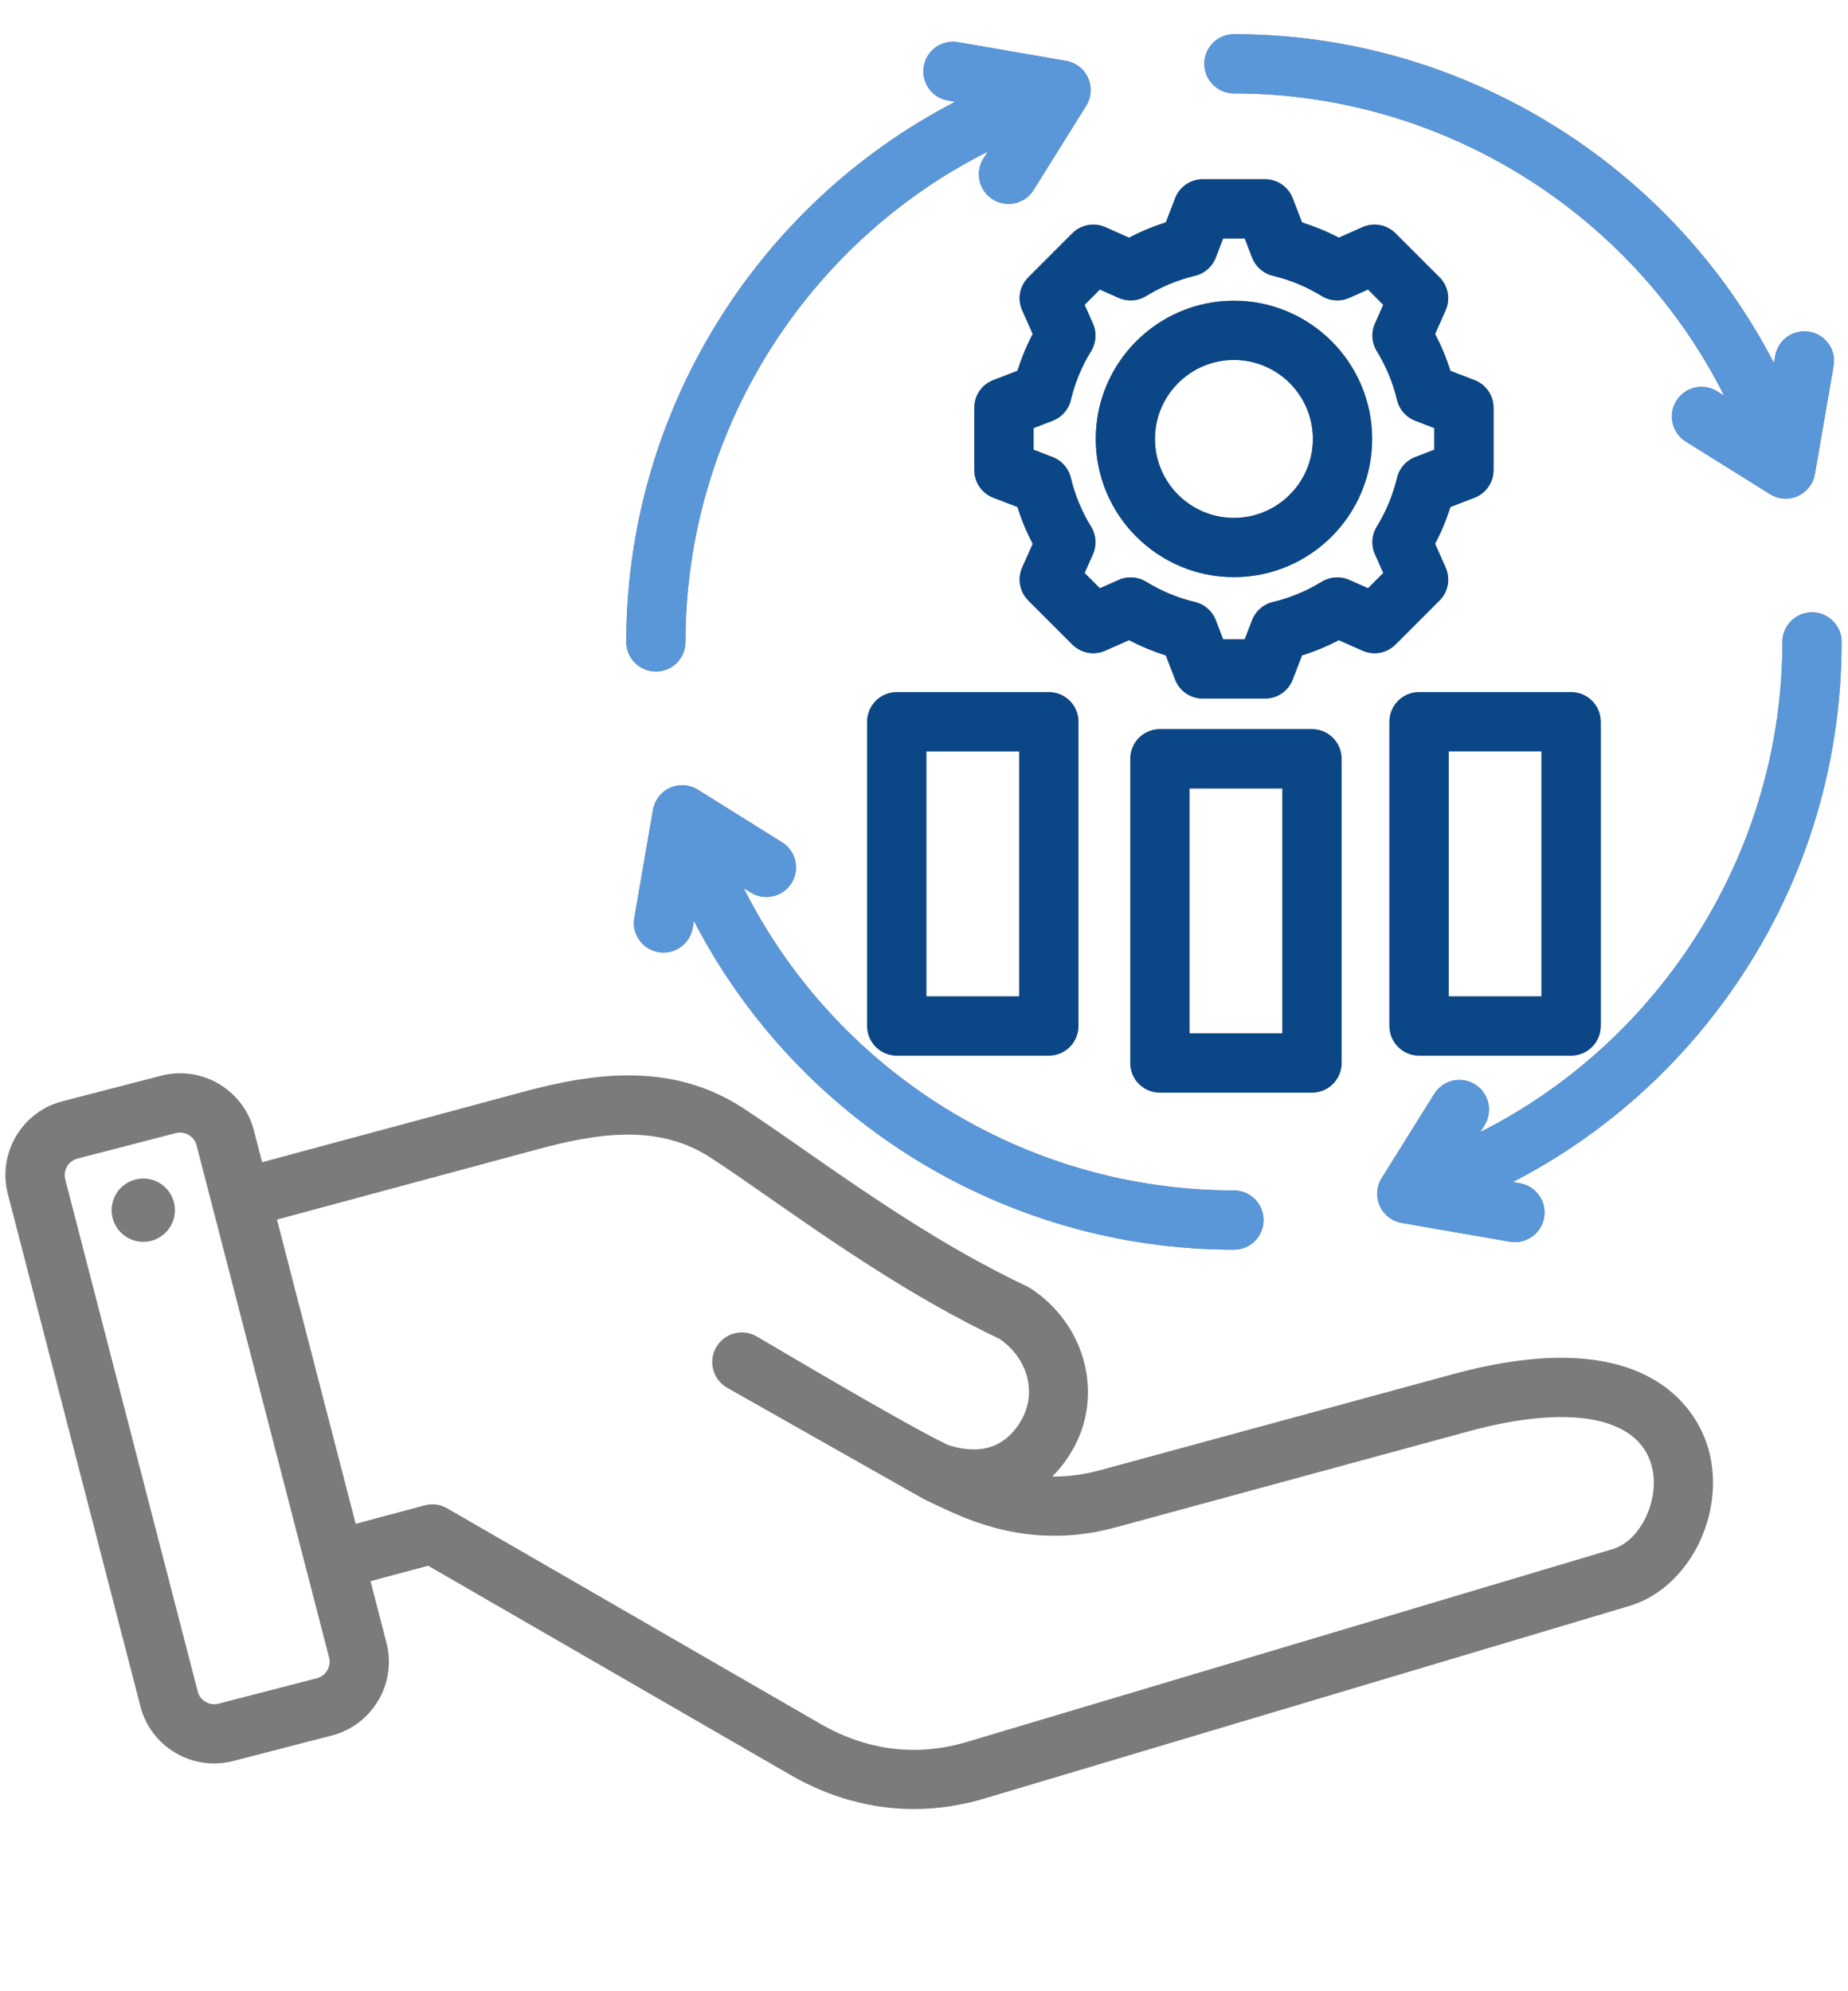
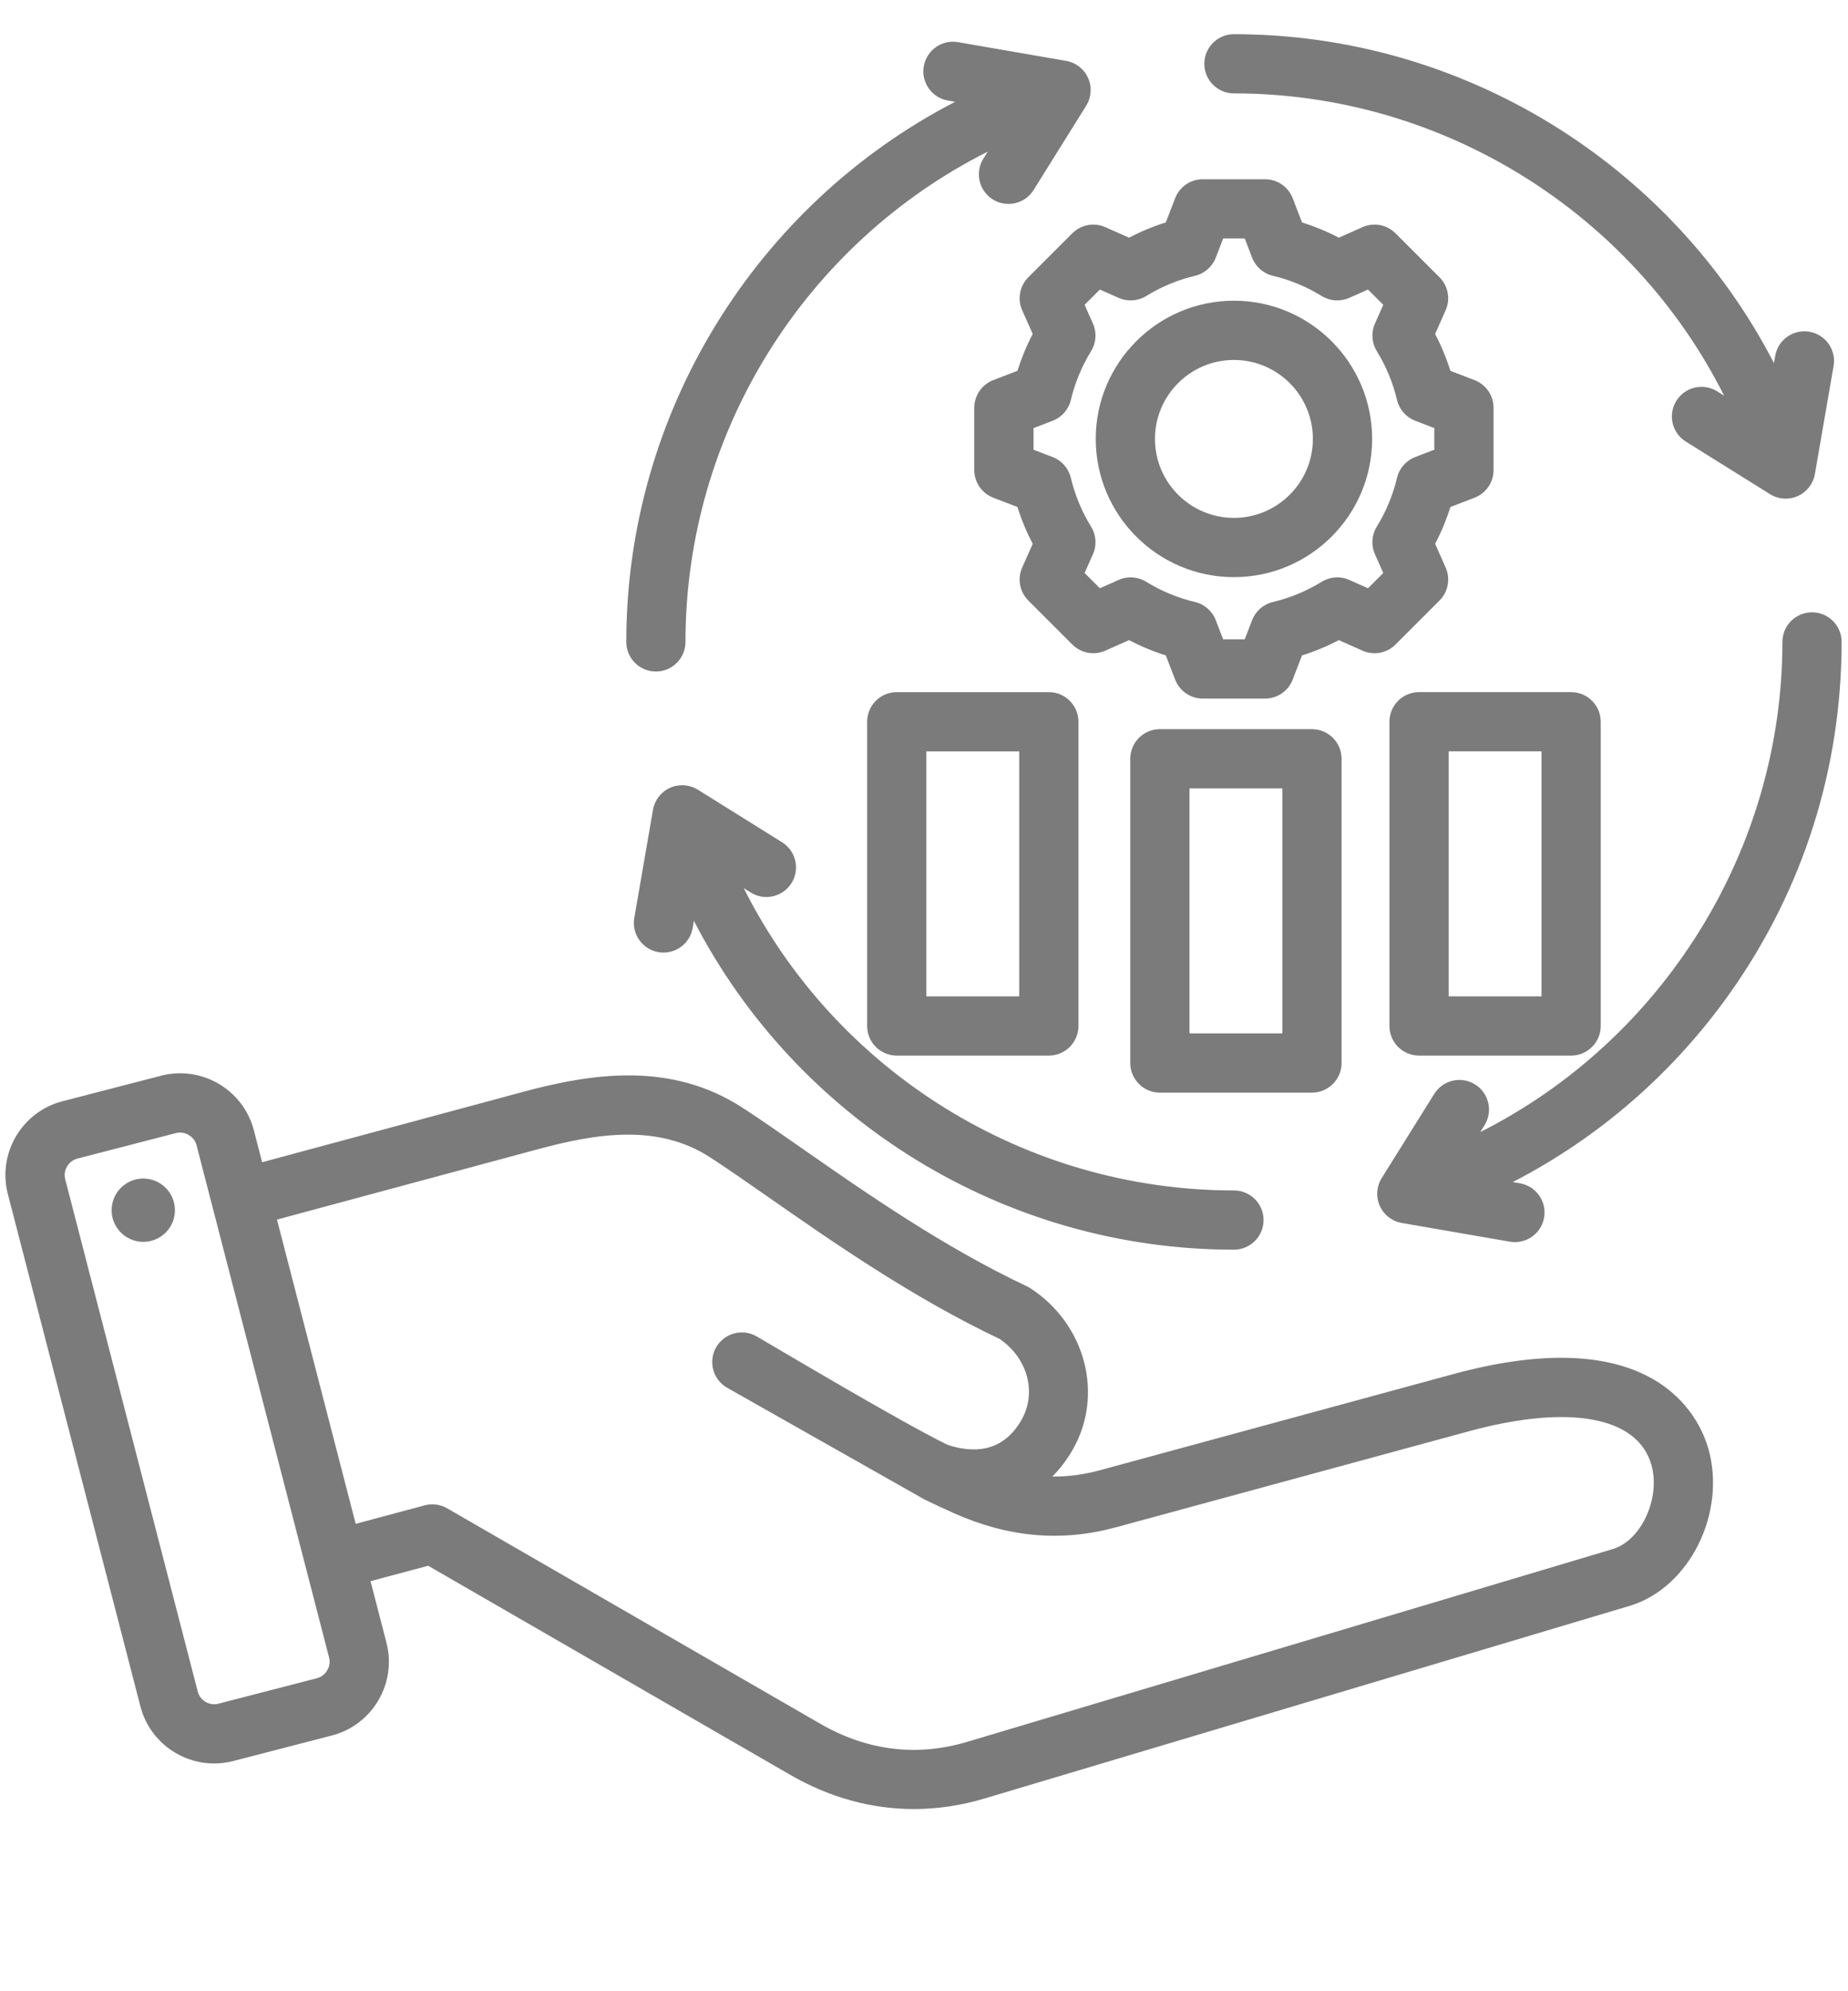
<svg xmlns="http://www.w3.org/2000/svg" id="Layer_4" viewBox="0 0 123 132.477">
  <path d="M122.574,42.718c0,8.404-2.554,16.462-7.385,23.304-3.789,5.366-8.745,9.671-14.5,12.64l.477,.083c1.073,.186,1.792,1.206,1.607,2.278-.166,.959-.999,1.636-1.94,1.636-.112,0-.225-.009-.338-.029l-7.195-1.245c-.647-.112-1.195-.538-1.463-1.137-.268-.599-.221-1.292,.127-1.849l3.498-5.605c.577-.923,1.792-1.205,2.716-.629,.923,.577,1.205,1.792,.629,2.716l-.284,.456c12.17-6.139,20.111-18.791,20.111-32.618,0-1.089,.883-1.971,1.971-1.971s1.971,.883,1.971,1.971l-0-0Zm-78.921,1.971c1.089,0,1.971-.883,1.971-1.971,0-13.878,7.928-26.493,20.117-32.627l-.29,.464c-.576,.924-.295,2.139,.629,2.716,.325,.203,.685,.299,1.042,.299,.658,0,1.3-.329,1.674-.928l3.498-5.605c.347-.557,.395-1.25,.127-1.849-.268-.599-.816-1.025-1.463-1.137l-7.195-1.245c-1.071-.187-2.093,.533-2.278,1.607-.186,1.073,.534,2.093,1.607,2.278l.479,.083c-13.276,6.87-21.887,20.72-21.887,35.943-0,1.089,.882,1.971,1.971,1.971l-0-0ZM82.129,6.215c13.875,0,26.493,7.929,32.627,20.117l-.464-.29c-.923-.576-2.139-.295-2.716,.629-.576,.924-.295,2.139,.629,2.716l5.605,3.498c.318,.198,.68,.299,1.043,.299,.273,0,.548-.057,.805-.172,.599-.268,1.025-.817,1.137-1.463l1.245-7.195c.186-1.073-.534-2.093-1.607-2.278-1.07-.186-2.093,.533-2.278,1.607l-.083,.479c-6.87-13.276-20.724-21.887-35.943-21.887-1.089,0-1.971,.883-1.971,1.971s.883,1.971,1.971,1.971l0,0Zm-29.447,52.552c.576-.924,.295-2.14-.629-2.716l-5.605-3.498c-.557-.347-1.249-.395-1.849-.127-.599,.268-1.025,.817-1.137,1.463l-1.244,7.195c-.186,1.073,.534,2.093,1.607,2.278,.114,.02,.227,.029,.338,.029,.941,0,1.774-.676,1.94-1.636l.082-.474c6.866,13.283,20.689,21.882,35.944,21.882,1.089,0,1.971-.883,1.971-1.971s-.883-1.971-1.971-1.971c-13.908,0-26.498-7.92-32.628-20.117l.465,.29c.924,.577,2.14,.295,2.716-.629Zm61.021,37.63c1.225,4.296-1.272,9.286-5.239,10.47l-42.946,12.822c-1.562,.466-3.134,.698-4.692,.698-2.825,0-5.607-.762-8.218-2.27l-24.111-13.921-3.835,1.027,1.06,4.096c.7,2.705-.931,5.476-3.637,6.175l-6.564,1.698c-.421,.109-.848,.163-1.272,.163-.893,0-1.775-.239-2.567-.705-1.168-.688-1.998-1.787-2.336-3.094L.522,79.46c-.7-2.705,.931-5.475,3.637-6.175l6.564-1.699c2.705-.7,5.475,.931,6.175,3.637l.549,2.12,17.353-4.678c4.541-1.224,9.829-2.057,14.614,1.048,1.181,.766,2.553,1.723,4.006,2.736,4.178,2.912,9.379,6.537,14.927,9.151,.08,.038,.158,.081,.232,.129,3.681,2.387,4.915,7.112,2.809,10.758-.39,.675-.842,1.267-1.348,1.772,1.053,.014,2.11-.13,3.19-.424l23.484-6.389c13.411-3.647,16.393,2.867,16.987,4.95h-0Zm-91.799,13.911l-8.823-34.097c-.129-.5-.6-.842-1.099-.842-.09,0-.181,.011-.272,.035l-6.564,1.699c-.59,.153-.96,.781-.807,1.371l8.823,34.097c.074,.288,.259,.531,.52,.684,.261,.154,.563,.198,.851,.123l6.564-1.698c.59-.153,.96-.781,.807-1.371v0Zm26.486-17.96c-.943-.544-1.266-1.75-.722-2.693,.545-.942,1.749-1.266,2.693-.722,1.364,.787,9.554,5.677,12.7,7.213,1.616,.539,3.633,.589,4.914-1.63,1.054-1.826,.433-4.132-1.439-5.412-5.799-2.749-11.102-6.446-15.37-9.421-1.487-1.037-2.771-1.932-3.897-2.662-3.477-2.256-7.554-1.597-11.443-.549l-17.391,4.688,5.239,20.247,4.591-1.23c.505-.136,1.043-.065,1.496,.197l24.819,14.329c3.133,1.809,6.434,2.216,9.811,1.208l42.946-12.822c1.906-.569,3.206-3.401,2.576-5.611-.918-3.216-5.463-4.05-12.161-2.227l-23.484,6.389c-3.627,.986-7.161,.675-10.8-.952-.662-.296-1.303-.595-1.927-.897M9.782,78.443c-1.156-.135-2.202,.692-2.338,1.847s.692,2.202,1.847,2.338c1.156,.135,2.202-.692,2.338-1.847,.135-1.156-.692-2.202-1.847-2.338ZM71.374,15.524c.577-.576,1.448-.739,2.194-.408l1.578,.701c.786-.411,1.605-.751,2.45-1.016l.62-1.61c.293-.761,1.024-1.263,1.84-1.263h4.144c.816,0,1.547,.502,1.84,1.263l.62,1.61c.845,.266,1.664,.605,2.45,1.016l1.578-.701c.746-.33,1.617-.169,2.194,.408l2.93,2.93c.577,.577,.738,1.449,.408,2.194l-.701,1.577c.411,.786,.751,1.606,1.016,2.452l1.61,.62c.761,.293,1.263,1.024,1.263,1.84v4.144c0,.816-.502,1.547-1.263,1.84l-1.61,.62c-.265,.845-.605,1.664-1.016,2.45l.701,1.578c.331,.745,.169,1.617-.408,2.194l-2.93,2.93c-.577,.577-1.449,.739-2.194,.408l-1.578-.701c-.787,.411-1.606,.751-2.451,1.016l-.62,1.609c-.293,.761-1.024,1.263-1.84,1.263h-4.144c-.816,0-1.547-.502-1.84-1.263l-.62-1.61c-.845-.266-1.664-.605-2.45-1.016l-1.578,.701c-.746,.331-1.617,.169-2.194-.408l-2.93-2.93c-.577-.577-.738-1.449-.408-2.194l.701-1.577c-.411-.786-.751-1.606-1.016-2.451l-1.61-.62c-.761-.293-1.263-1.024-1.263-1.84v-4.144c0-.816,.502-1.547,1.263-1.84l1.61-.62c.266-.845,.605-1.664,1.016-2.451l-.701-1.578c-.331-.745-.169-1.617,.408-2.194l2.93-2.93Zm.815,4.761l.555,1.249c.264,.594,.218,1.28-.123,1.834-.621,1.008-1.074,2.101-1.347,3.249-.15,.632-.603,1.15-1.209,1.383l-1.274,.49v1.437l1.273,.49c.607,.233,1.059,.751,1.21,1.383,.273,1.148,.727,2.242,1.347,3.25,.341,.553,.387,1.239,.123,1.833l-.554,1.248,1.016,1.016,1.249-.555c.594-.264,1.28-.218,1.833,.123,1.008,.621,2.101,1.074,3.249,1.347,.632,.15,1.15,.603,1.383,1.209l.49,1.274h1.437l.49-1.273c.233-.607,.751-1.06,1.384-1.21,1.147-.273,2.241-.726,3.25-1.347,.554-.341,1.24-.387,1.833-.123l1.248,.554,1.016-1.016-.555-1.249c-.264-.594-.218-1.28,.123-1.833,.621-1.008,1.074-2.101,1.347-3.249,.15-.632,.603-1.15,1.209-1.383l1.274-.49v-1.437l-1.273-.49c-.607-.233-1.059-.751-1.209-1.383-.273-1.148-.727-2.242-1.347-3.25-.341-.554-.387-1.24-.123-1.834l.554-1.248-1.016-1.016-1.249,.555c-.594,.263-1.28,.218-1.834-.123-1.008-.621-2.101-1.074-3.249-1.347-.632-.15-1.15-.603-1.383-1.209l-.49-1.274h-1.437l-.49,1.274c-.233,.606-.751,1.059-1.383,1.209-1.148,.273-2.241,.726-3.249,1.347-.554,.341-1.24,.387-1.834,.123l-1.249-.555-1.016,1.016Zm.742,8.924c0-5.072,4.126-9.198,9.198-9.198s9.198,4.126,9.198,9.198-4.126,9.198-9.198,9.198-9.198-4.126-9.198-9.198Zm3.942,0c0,2.898,2.358,5.255,5.255,5.255s5.255-2.357,5.255-5.255-2.357-5.255-5.255-5.255-5.255,2.358-5.255,5.255Zm-17.186,41.038c-1.089,0-1.971-.883-1.971-1.971v-20.245c0-1.089,.883-1.971,1.971-1.971h10.121c1.089,0,1.971,.883,1.971,1.971v20.245c0,1.089-.883,1.971-1.971,1.971h-10.121Zm1.971-3.942h6.179v-16.303h-6.179v16.303Zm25.664,6.406h-10.121c-1.089,0-1.971-.883-1.971-1.971v-20.245c0-1.089,.883-1.971,1.971-1.971h10.121c1.089,0,1.971,.883,1.971,1.971v20.245c0,1.089-.883,1.971-1.971,1.971Zm-1.971-20.245h-6.179v16.302h6.179v-16.302Zm19.22-6.407c1.089,0,1.971,.883,1.971,1.971v20.245c0,1.089-.883,1.971-1.971,1.971h-10.121c-1.089,0-1.971-.883-1.971-1.971v-20.245c0-1.089,.883-1.971,1.971-1.971h10.121Zm-1.971,3.942h-6.179v16.303h6.179v-16.303Z" style="fill:#7c7b7b;" />
-   <path d="M71.374,15.524c.577-.576,1.448-.739,2.194-.408l1.578,.701c.786-.411,1.605-.751,2.45-1.016l.62-1.61c.293-.761,1.024-1.263,1.84-1.263h4.144c.816,0,1.547,.502,1.84,1.263l.62,1.61c.845,.266,1.664,.605,2.45,1.016l1.578-.701c.746-.33,1.617-.169,2.194,.408l2.93,2.93c.577,.577,.738,1.449,.408,2.194l-.701,1.577c.411,.786,.751,1.606,1.016,2.452l1.61,.62c.761,.293,1.263,1.024,1.263,1.84v4.144c0,.816-.502,1.547-1.263,1.84l-1.61,.62c-.265,.845-.605,1.664-1.016,2.45l.701,1.578c.331,.745,.169,1.617-.408,2.194l-2.93,2.93c-.577,.577-1.449,.739-2.194,.408l-1.578-.701c-.787,.411-1.606,.751-2.451,1.016l-.62,1.609c-.293,.761-1.024,1.263-1.84,1.263h-4.144c-.816,0-1.547-.502-1.84-1.263l-.62-1.61c-.845-.266-1.664-.605-2.45-1.016l-1.578,.701c-.746,.331-1.617,.169-2.194-.408l-2.93-2.93c-.577-.577-.738-1.449-.408-2.194l.701-1.577c-.411-.786-.751-1.606-1.016-2.451l-1.61-.62c-.761-.293-1.263-1.024-1.263-1.84v-4.144c0-.816,.502-1.547,1.263-1.84l1.61-.62c.266-.845,.605-1.664,1.016-2.451l-.701-1.578c-.331-.745-.169-1.617,.408-2.194l2.93-2.93Zm.815,4.761l.555,1.249c.264,.594,.218,1.28-.123,1.834-.621,1.008-1.074,2.101-1.347,3.249-.15,.632-.603,1.15-1.209,1.383l-1.274,.49v1.437l1.273,.49c.607,.233,1.059,.751,1.21,1.383,.273,1.148,.727,2.242,1.347,3.25,.341,.553,.387,1.239,.123,1.833l-.554,1.248,1.016,1.016,1.249-.555c.594-.264,1.28-.218,1.833,.123,1.008,.621,2.101,1.074,3.249,1.347,.632,.15,1.15,.603,1.383,1.209l.49,1.274h1.437l.49-1.273c.233-.607,.751-1.06,1.384-1.21,1.147-.273,2.241-.726,3.25-1.347,.554-.341,1.24-.387,1.833-.123l1.248,.554,1.016-1.016-.555-1.249c-.264-.594-.218-1.28,.123-1.833,.621-1.008,1.074-2.101,1.347-3.249,.15-.632,.603-1.15,1.209-1.383l1.274-.49v-1.437l-1.273-.49c-.607-.233-1.059-.751-1.209-1.383-.273-1.148-.727-2.242-1.347-3.25-.341-.554-.387-1.24-.123-1.834l.554-1.248-1.016-1.016-1.249,.555c-.594,.263-1.28,.218-1.834-.123-1.008-.621-2.101-1.074-3.249-1.347-.632-.15-1.15-.603-1.383-1.209l-.49-1.274h-1.437l-.49,1.274c-.233,.606-.751,1.059-1.383,1.209-1.148,.273-2.241,.726-3.249,1.347-.554,.341-1.24,.387-1.834,.123l-1.249-.555-1.016,1.016Zm.742,8.924c0-5.072,4.126-9.198,9.198-9.198s9.198,4.126,9.198,9.198-4.126,9.198-9.198,9.198-9.198-4.126-9.198-9.198Zm3.942,0c0,2.898,2.358,5.255,5.255,5.255s5.255-2.357,5.255-5.255-2.357-5.255-5.255-5.255-5.255,2.358-5.255,5.255Zm-17.186,41.038c-1.089,0-1.971-.883-1.971-1.971v-20.245c0-1.089,.883-1.971,1.971-1.971h10.121c1.089,0,1.971,.883,1.971,1.971v20.245c0,1.089-.883,1.971-1.971,1.971h-10.121Zm1.971-3.942h6.179v-16.303h-6.179v16.303Zm25.664,6.406h-10.121c-1.089,0-1.971-.883-1.971-1.971v-20.245c0-1.089,.883-1.971,1.971-1.971h10.121c1.089,0,1.971,.883,1.971,1.971v20.245c0,1.089-.883,1.971-1.971,1.971Zm-1.971-20.245h-6.179v16.302h6.179v-16.302Zm19.22-6.407c1.089,0,1.971,.883,1.971,1.971v20.245c0,1.089-.883,1.971-1.971,1.971h-10.121c-1.089,0-1.971-.883-1.971-1.971v-20.245c0-1.089,.883-1.971,1.971-1.971h10.121Zm-1.971,3.942h-6.179v16.303h6.179v-16.303Z" style="fill:#0b4787;" />
-   <path d="M122.574,42.718c0,8.404-2.554,16.462-7.385,23.304-3.789,5.366-8.745,9.671-14.5,12.64l.477,.083c1.073,.186,1.792,1.206,1.607,2.278-.166,.959-.999,1.636-1.94,1.636-.112,0-.225-.009-.338-.029l-7.195-1.245c-.647-.112-1.195-.538-1.463-1.137-.268-.599-.221-1.292,.127-1.849l3.498-5.605c.577-.923,1.792-1.205,2.716-.629,.923,.577,1.205,1.792,.629,2.716l-.284,.456c12.17-6.139,20.111-18.791,20.111-32.618,0-1.089,.883-1.971,1.971-1.971s1.971,.883,1.971,1.971l-0-0Zm-78.921,1.971c1.089,0,1.971-.883,1.971-1.971,0-13.878,7.928-26.493,20.117-32.627l-.29,.464c-.576,.924-.295,2.139,.629,2.716,.325,.203,.685,.299,1.042,.299,.658,0,1.3-.329,1.674-.928l3.498-5.605c.347-.557,.395-1.25,.127-1.849-.268-.599-.816-1.025-1.463-1.137l-7.195-1.245c-1.071-.187-2.093,.533-2.278,1.607-.186,1.073,.534,2.093,1.607,2.278l.479,.083c-13.276,6.87-21.887,20.72-21.887,35.943-0,1.089,.882,1.971,1.971,1.971l-0-0ZM82.129,6.215c13.875,0,26.493,7.929,32.627,20.117l-.464-.29c-.923-.576-2.139-.295-2.716,.629-.576,.924-.295,2.139,.629,2.716l5.605,3.498c.318,.198,.68,.299,1.043,.299,.273,0,.548-.057,.805-.172,.599-.268,1.025-.817,1.137-1.463l1.245-7.195c.186-1.073-.534-2.093-1.607-2.278-1.07-.186-2.093,.533-2.278,1.607l-.083,.479c-6.87-13.276-20.724-21.887-35.943-21.887-1.089,0-1.971,.883-1.971,1.971s.883,1.971,1.971,1.971l0,0Zm-29.447,52.552c.576-.924,.295-2.14-.629-2.716l-5.605-3.498c-.557-.347-1.249-.395-1.849-.127-.599,.268-1.025,.817-1.137,1.463l-1.244,7.195c-.186,1.073,.534,2.093,1.607,2.278,.114,.02,.227,.029,.338,.029,.941,0,1.774-.676,1.94-1.636l.082-.474c6.866,13.283,20.689,21.882,35.944,21.882,1.089,0,1.971-.883,1.971-1.971s-.883-1.971-1.971-1.971c-13.908,0-26.498-7.92-32.628-20.117l.465,.29c.924,.577,2.14,.295,2.716-.629Z" style="fill:#5997d9;" />
</svg>